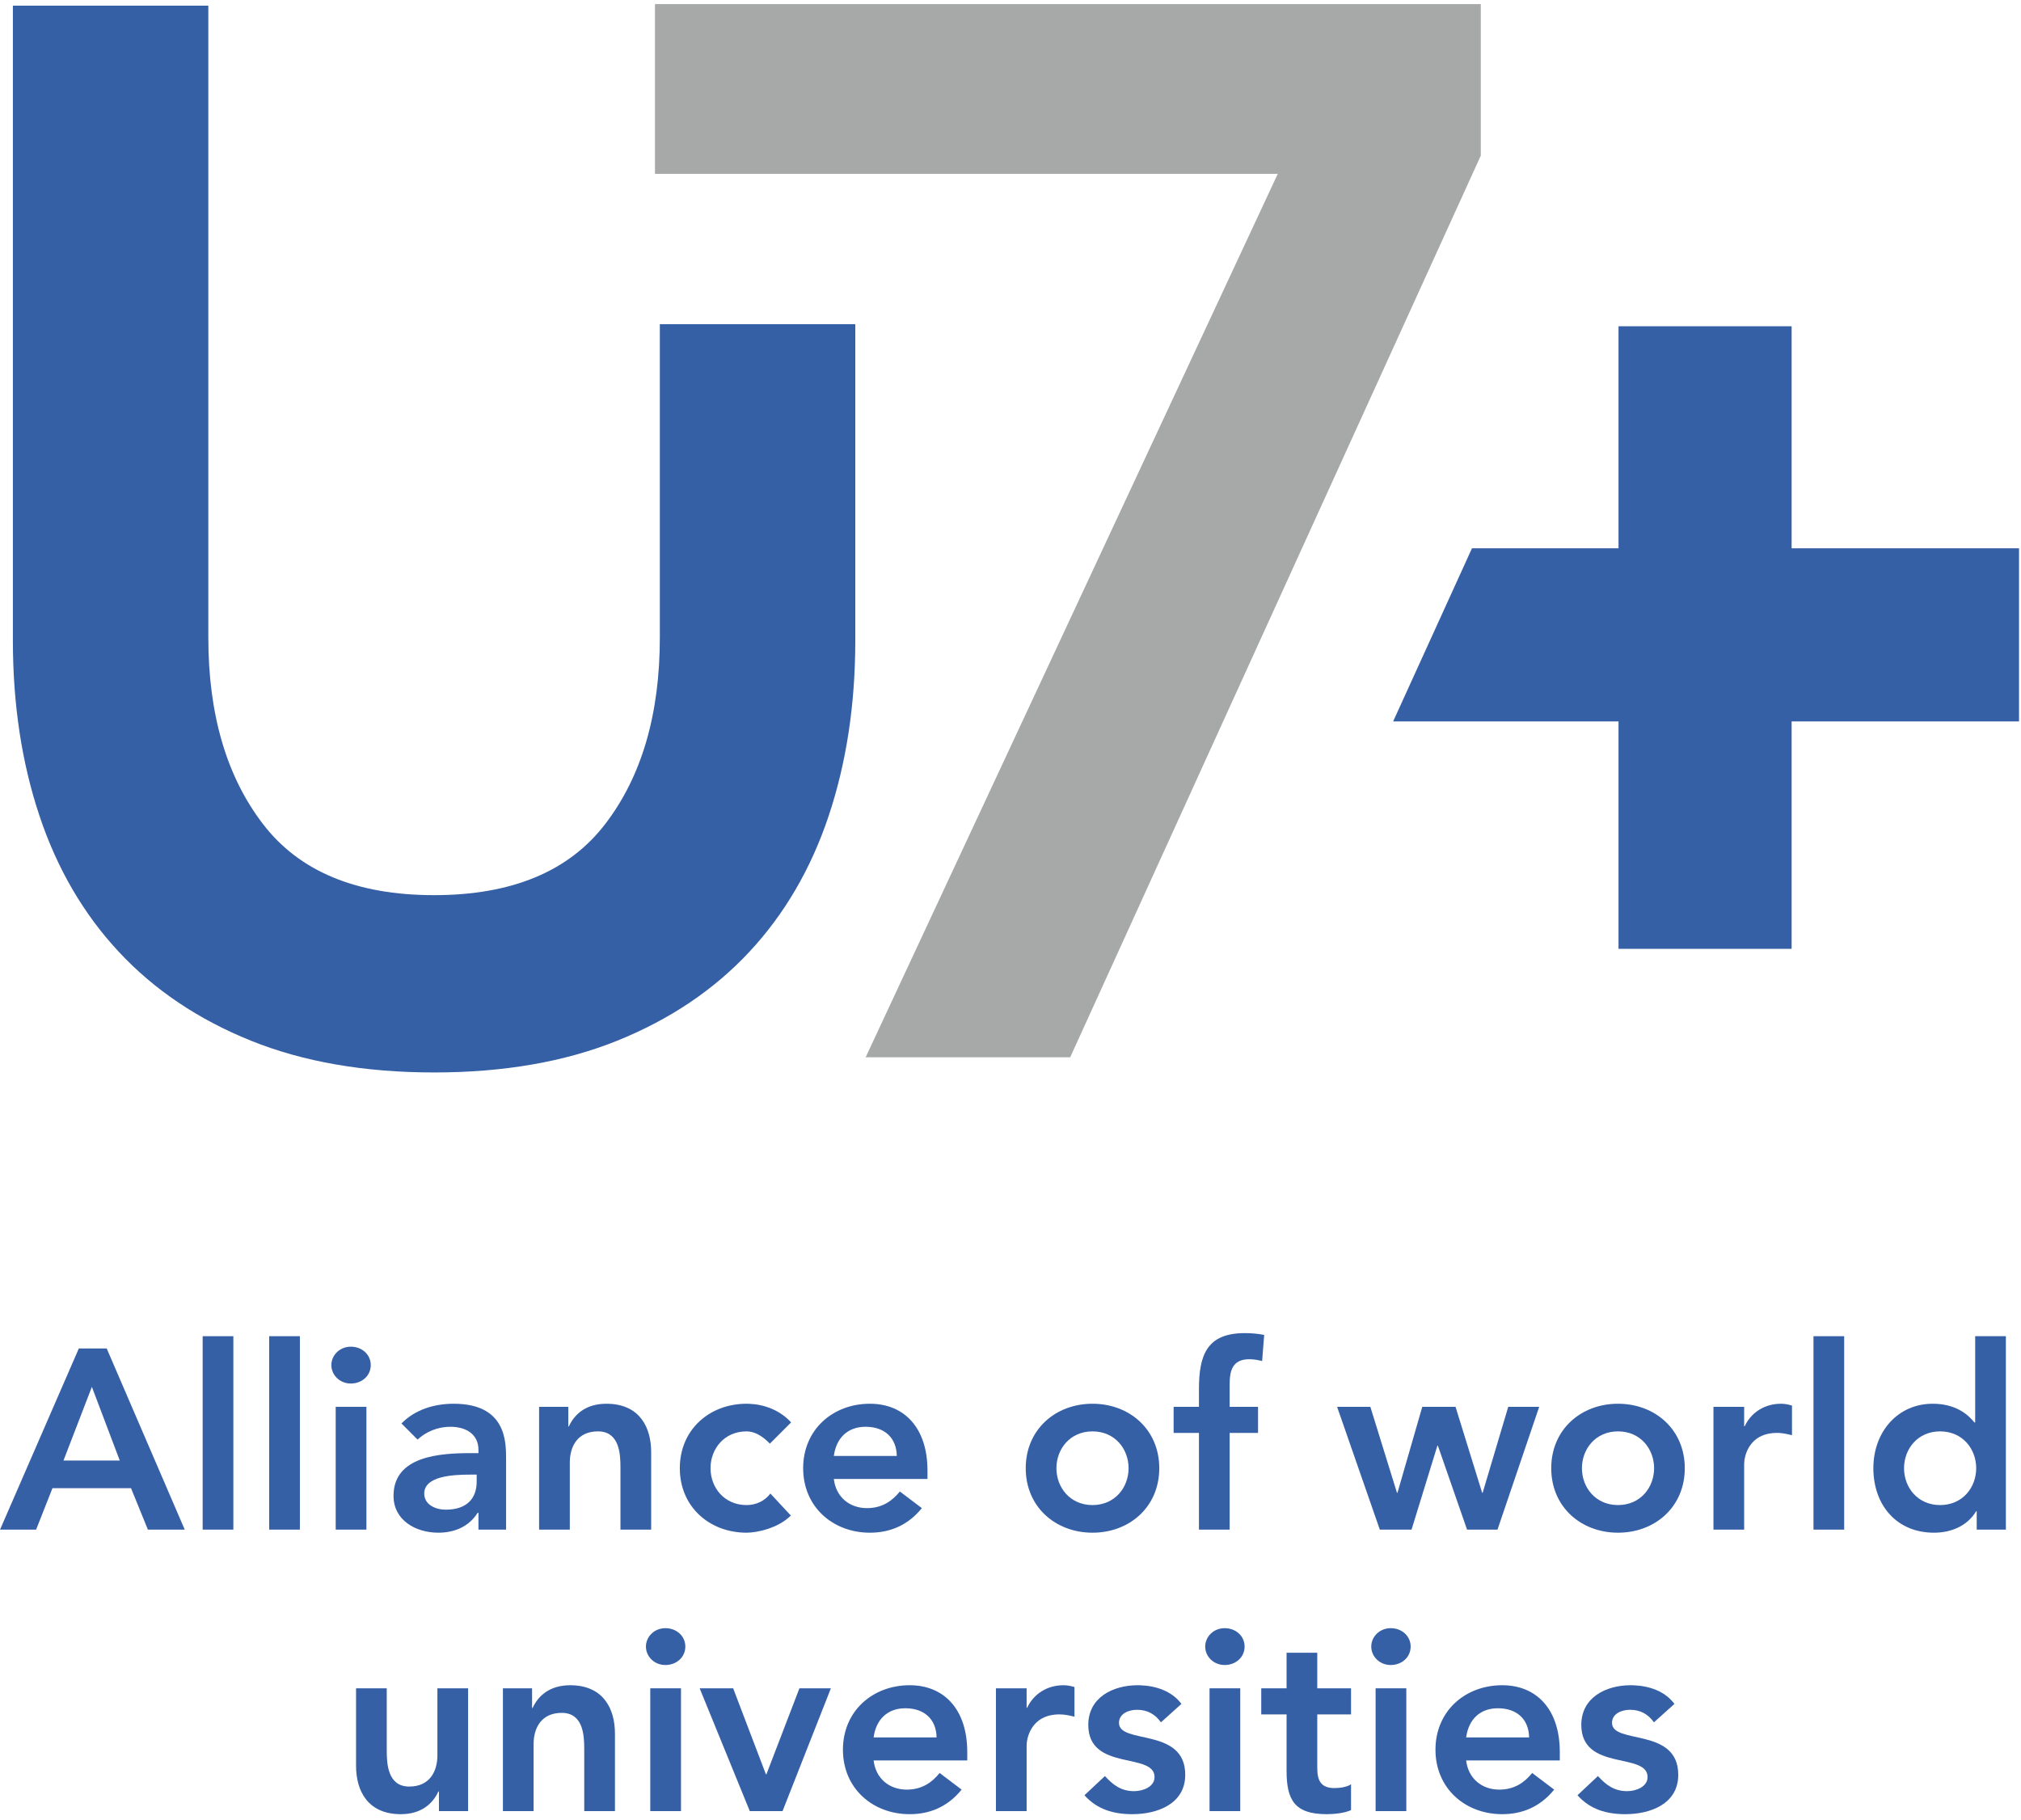
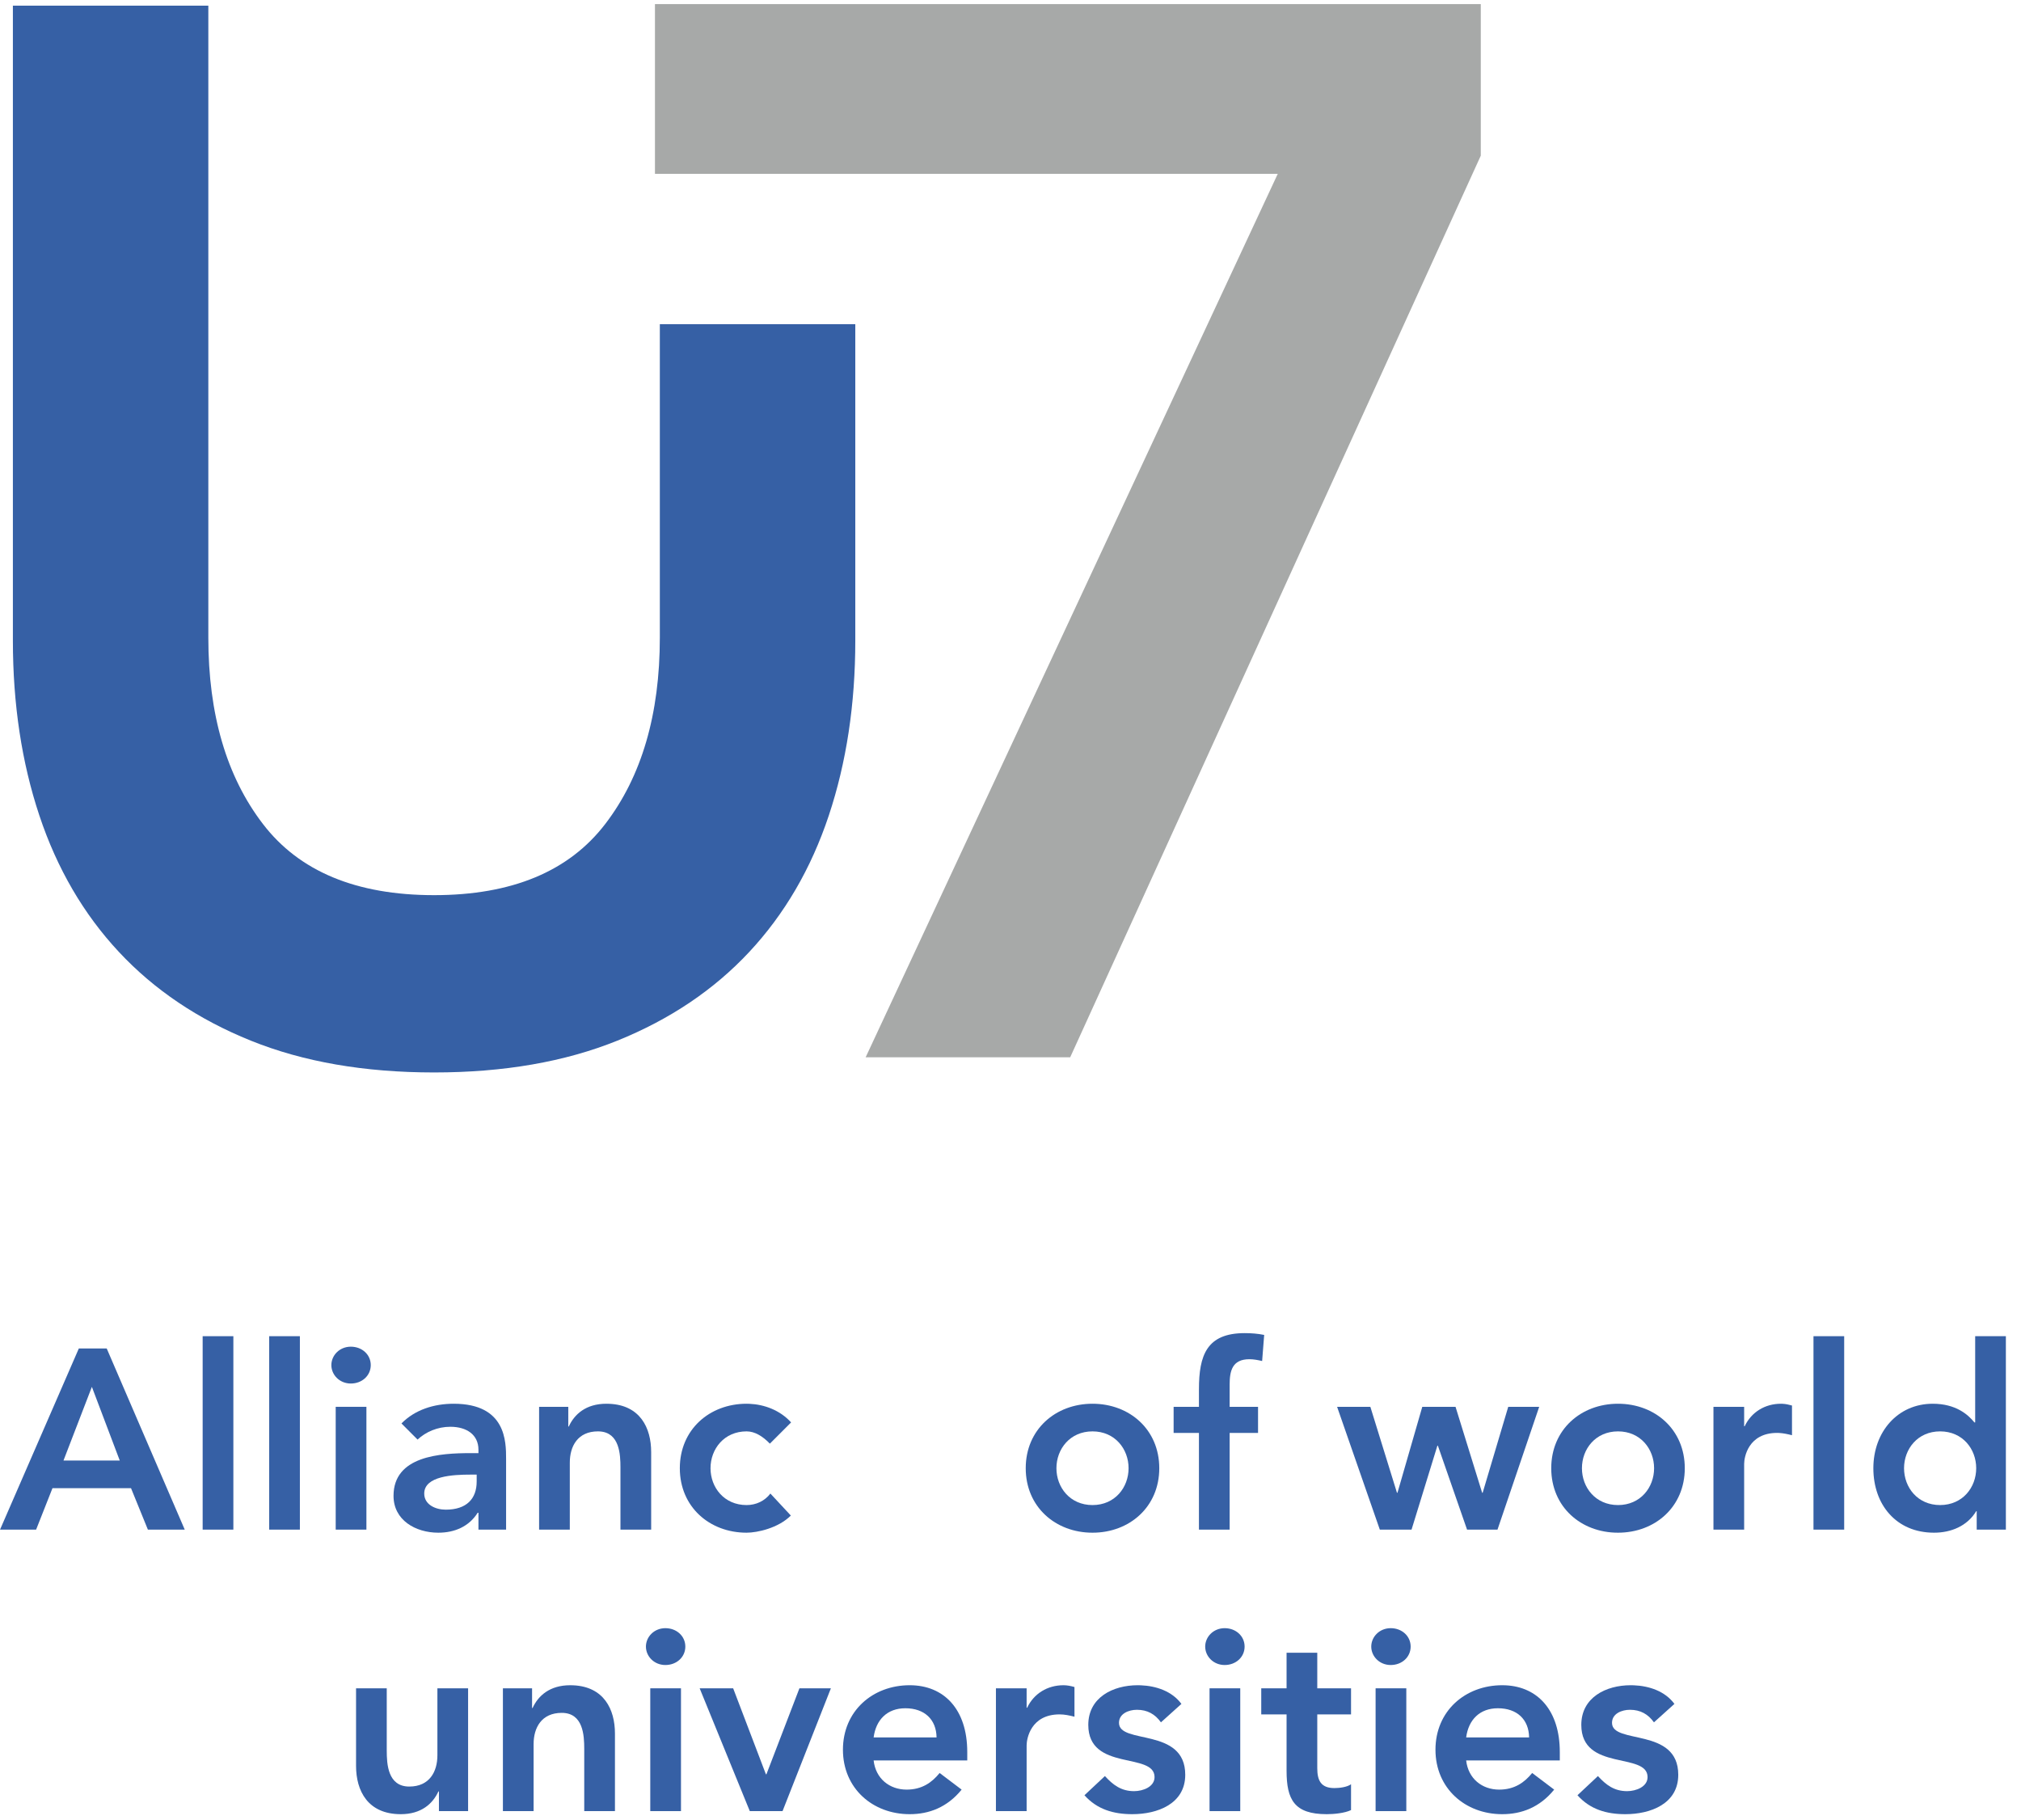
<svg xmlns="http://www.w3.org/2000/svg" width="401" height="361" viewBox="0 0 401 361" fill="none">
  <path d="M76.737 347.267C76.737 349.957 76.94 354.426 81.205 354.426C85.213 354.426 86.787 351.481 86.787 348.232V334.935H92.879V359.297H87.092V355.389H86.99C85.874 357.825 83.59 359.906 79.529 359.906C72.982 359.906 70.646 355.286 70.646 350.314V334.935H76.737V347.267Z" fill="#3660A5" />
  <path fill-rule="evenodd" clip-rule="evenodd" d="M180.5 334.324C187.302 334.324 191.92 339.096 191.92 347.572V349.248H173.342C173.749 352.85 176.49 355.032 179.892 355.032C182.937 355.032 184.917 353.613 186.439 351.734L190.803 355.032C187.962 358.534 184.357 359.906 180.5 359.906C173.139 359.906 167.252 354.779 167.252 347.115C167.252 339.449 173.139 334.324 180.5 334.324ZM179.636 338.893C176.034 338.893 173.801 341.176 173.342 344.678H185.83C185.78 341.125 183.444 338.893 179.636 338.893Z" fill="#3660A5" />
  <path d="M226.343 334.336C229.406 334.457 232.556 335.506 234.412 338.029L230.351 341.685C229.184 340.059 227.661 339.196 225.58 339.196C223.954 339.196 222.025 339.958 222.025 341.785C222.025 346.15 235.172 342.598 235.172 352.09C235.172 357.874 229.64 359.906 224.666 359.906C220.909 359.906 217.66 358.941 215.174 356.148L219.235 352.343C220.808 354.069 222.432 355.338 225.02 355.338C226.798 355.338 229.082 354.475 229.082 352.546C229.081 347.522 215.935 351.48 215.935 342.191C215.935 336.76 220.808 334.324 225.732 334.324L226.343 334.336Z" fill="#3660A5" />
  <path d="M261.368 334.935H268.068V340.109H261.368V350.77C261.368 353.206 262.078 354.728 264.769 354.728C265.835 354.728 267.307 354.525 268.068 353.967V359.094C266.799 359.703 264.666 359.906 263.247 359.906C256.799 359.906 255.277 357.012 255.277 351.277V340.109H250.252V334.935H255.277V327.878H261.368V334.935Z" fill="#3660A5" />
  <path fill-rule="evenodd" clip-rule="evenodd" d="M298.7 334.338C305.156 334.626 309.49 339.361 309.49 347.572V349.248H290.912C291.318 352.85 294.06 355.032 297.461 355.032C300.507 355.032 302.486 353.613 304.008 351.734L308.374 355.032C305.532 358.535 301.927 359.906 298.069 359.906C290.71 359.906 284.821 354.779 284.821 347.115C284.821 339.449 290.71 334.324 298.069 334.324L298.7 334.338ZM297.208 338.893C293.604 338.893 291.37 341.176 290.912 344.678H303.399C303.349 341.125 301.014 338.893 297.208 338.893Z" fill="#3660A5" />
  <path d="M324.166 334.336C327.229 334.457 330.378 335.506 332.234 338.029L328.173 341.685C327.006 340.059 325.484 339.196 323.402 339.196C321.776 339.196 319.85 339.958 319.85 341.785C319.85 346.15 332.994 342.598 332.995 352.09C332.995 357.874 327.463 359.906 322.488 359.906C318.731 359.906 315.483 358.941 312.997 356.148L317.057 352.343C318.63 354.069 320.254 355.338 322.842 355.338C324.62 355.338 326.904 354.475 326.904 352.546C326.903 347.522 313.757 351.48 313.757 342.191C313.757 336.76 318.63 334.324 323.554 334.324L324.166 334.336Z" fill="#3660A5" />
  <path d="M113.737 334.339C119.826 334.615 122.017 339.099 122.017 343.918V359.297H115.924V346.963C115.924 344.274 115.723 339.806 111.458 339.806C107.448 339.806 105.876 342.75 105.875 345.999V359.297H99.785V334.935H105.572V338.843H105.672C106.789 336.405 109.073 334.325 113.135 334.325L113.737 334.339Z" fill="#3660A5" />
  <path d="M135.118 359.297H129.025V334.935H135.118V359.297Z" fill="#3660A5" />
  <path d="M145.471 334.935L151.968 351.987H152.071L158.619 334.935H164.862L155.27 359.297H148.772L138.824 334.935H145.471Z" fill="#3660A5" />
  <path d="M211.009 334.325C211.769 334.325 212.482 334.476 213.192 334.679V340.568C212.177 340.313 211.213 340.109 210.248 340.109C204.513 340.109 203.7 344.933 203.7 346.253V359.297H197.609V334.935H203.7V338.79H203.802C205.121 335.999 207.811 334.325 211.009 334.325Z" fill="#3660A5" />
  <path d="M246.087 359.297H239.995V334.935H246.087V359.297Z" fill="#3660A5" />
  <path d="M279.035 359.297H272.942V334.935H279.035V359.297Z" fill="#3660A5" />
  <path d="M132.02 323.004C134.255 323.004 135.981 324.579 135.981 326.658C135.981 328.741 134.255 330.313 132.02 330.313C129.788 330.313 128.162 328.588 128.162 326.658C128.162 324.73 129.788 323.004 132.02 323.004Z" fill="#3660A5" />
  <path d="M242.991 323.004C245.225 323.004 246.951 324.579 246.951 326.658C246.951 328.741 245.225 330.313 242.991 330.313C240.758 330.313 239.131 328.588 239.131 326.658C239.131 324.73 240.758 323.004 242.991 323.004Z" fill="#3660A5" />
  <path d="M275.936 323.004C278.171 323.004 279.897 324.579 279.897 326.658C279.897 328.741 278.171 330.313 275.936 330.313C273.704 330.313 272.079 328.588 272.079 326.658C272.079 324.73 273.704 323.004 275.936 323.004Z" fill="#3660A5" />
  <path fill-rule="evenodd" clip-rule="evenodd" d="M90.012 278.481C100.417 278.481 100.417 285.993 100.417 289.444V303.455H94.933V300.105H94.783C93.057 302.844 90.213 304.064 86.965 304.064C82.449 304.064 78.082 301.575 78.082 296.755C78.082 288.835 87.321 288.278 93.412 288.278H94.933V287.618C94.933 284.623 92.599 283.05 89.35 283.05C86.813 283.05 84.478 284.064 82.853 285.589L79.657 282.391C82.346 279.649 86.154 278.481 90.012 278.481ZM93.311 292.542C89.96 292.542 84.174 292.796 84.174 296.298C84.174 298.531 86.457 299.495 88.437 299.495C92.599 299.495 94.58 297.313 94.58 293.912V292.542H93.311Z" fill="#3660A5" />
-   <path fill-rule="evenodd" clip-rule="evenodd" d="M172.606 278.481C179.409 278.481 184.027 283.253 184.027 291.729V293.405H165.449C165.855 297.007 168.597 299.189 171.999 299.189C175.044 299.189 177.023 297.77 178.545 295.892L182.911 299.189C180.069 302.692 176.464 304.064 172.606 304.064C165.247 304.064 159.359 298.936 159.359 291.272C159.359 283.607 165.248 278.481 172.606 278.481ZM171.745 283.05C168.141 283.05 165.908 285.333 165.449 288.835H177.936C177.886 285.283 175.551 283.05 171.745 283.05Z" fill="#3660A5" />
  <path fill-rule="evenodd" clip-rule="evenodd" d="M216.77 278.481C224.13 278.482 230.02 283.607 230.02 291.272C230.02 298.935 224.13 304.064 216.77 304.064C209.412 304.064 203.522 298.936 203.522 291.272C203.522 283.607 209.413 278.481 216.77 278.481ZM216.77 283.963C212.305 283.963 209.613 287.465 209.613 291.272C209.613 295.078 212.305 298.582 216.77 298.582C221.237 298.582 223.929 295.078 223.929 291.272C223.929 287.465 221.237 283.963 216.77 283.963Z" fill="#3660A5" />
  <path fill-rule="evenodd" clip-rule="evenodd" d="M321.04 278.481C328.4 278.482 334.289 283.607 334.29 291.272C334.29 298.935 328.4 304.064 321.04 304.064C313.679 304.064 307.792 298.936 307.792 291.272C307.792 283.607 313.679 278.481 321.04 278.481ZM321.04 283.963C316.574 283.963 313.882 287.465 313.882 291.272C313.882 295.078 316.574 298.582 321.04 298.582C325.506 298.582 328.199 295.078 328.199 291.272C328.199 287.465 325.506 283.963 321.04 283.963Z" fill="#3660A5" />
  <path fill-rule="evenodd" clip-rule="evenodd" d="M397.999 303.454H392.211V299.799H392.111C390.333 302.744 387.136 304.064 383.735 304.064C376.222 304.064 371.705 298.479 371.705 291.272C371.705 284.063 376.528 278.482 383.481 278.481C388.05 278.481 390.485 280.614 391.754 282.187H391.908V265.081H397.999V303.454ZM384.952 283.963C380.487 283.963 377.795 287.465 377.794 291.272C377.794 295.078 380.487 298.582 384.952 298.582C389.419 298.582 392.111 295.078 392.111 291.272C392.111 287.465 389.419 283.963 384.952 283.963Z" fill="#3660A5" />
  <path d="M148.72 278.495C151.655 278.627 154.779 279.76 156.968 282.186L152.756 286.398C151.334 284.926 149.762 283.962 148.136 283.962C143.671 283.962 140.979 287.465 140.979 291.272C140.979 295.078 143.671 298.582 148.136 298.582C150.015 298.582 151.741 297.769 152.857 296.297L156.917 300.662C154.432 303.15 150.269 304.063 148.136 304.063C140.776 304.063 134.888 298.936 134.888 291.272C134.888 283.607 140.776 278.481 148.136 278.481L148.72 278.495Z" fill="#3660A5" />
  <path d="M246.976 264.472C248.296 264.472 249.565 264.572 250.834 264.828L250.428 270.006C249.565 269.803 248.752 269.649 247.889 269.649C244.488 269.649 243.982 271.986 243.982 274.675V279.092H249.616V284.267H243.982V303.455H237.89V284.267H232.866V279.092H237.89V275.64C237.89 268.887 239.413 264.472 246.976 264.472Z" fill="#3660A5" />
  <path fill-rule="evenodd" clip-rule="evenodd" d="M36.655 303.454H29.344L25.996 295.231H10.413L7.165 303.454H0.007L15.64 267.517H21.174L36.655 303.454ZM12.595 289.75H23.763L18.23 275.131L12.595 289.75Z" fill="#3660A5" />
-   <path d="M46.303 303.454H40.21V265.081H46.303V303.454Z" fill="#3660A5" />
+   <path d="M46.303 303.454H40.21V265.081H46.303V303.454" fill="#3660A5" />
  <path d="M59.502 303.454H53.41V265.081H59.502V303.454Z" fill="#3660A5" />
  <path d="M72.702 303.454H66.609V279.091H72.702V303.454Z" fill="#3660A5" />
  <path d="M120.92 278.495C127.01 278.77 129.202 283.256 129.202 288.074V303.454H123.109V291.119C123.109 288.514 122.92 284.24 119.031 283.976L118.643 283.962C114.633 283.962 113.06 286.908 113.06 290.156V303.454H106.968V279.091H112.756V282.999H112.857C113.973 280.561 116.258 278.481 120.32 278.481L120.92 278.495Z" fill="#3660A5" />
  <path d="M277.181 296.144H277.281L282.205 279.091H288.802L294.083 296.144H294.184L299.26 279.091H305.402L297.128 303.454H291.088L285.301 286.805H285.201L280.074 303.454H273.779L265.303 279.091H271.901L277.181 296.144Z" fill="#3660A5" />
  <path d="M353.662 278.488C354.317 278.52 354.94 278.657 355.561 278.835V284.725C354.673 284.501 353.823 284.318 352.978 284.275L352.616 284.266C346.882 284.266 346.069 289.088 346.069 290.409V303.454H339.978V279.091H346.069V282.947H346.171C347.491 280.156 350.18 278.481 353.378 278.481L353.662 278.488Z" fill="#3660A5" />
  <path d="M365.917 303.454H359.825V265.081H365.917V303.454Z" fill="#3660A5" />
  <path d="M69.605 267.161C71.84 267.161 73.565 268.736 73.565 270.815C73.565 272.897 71.84 274.471 69.605 274.471C67.372 274.471 65.747 272.744 65.747 270.815C65.747 268.886 67.372 267.161 69.605 267.161Z" fill="#3660A5" />
  <path d="M41.336 1.121V126.477C41.336 141.71 44.944 154.037 52.16 163.454C59.374 172.876 70.695 177.584 86.129 177.584C101.56 177.584 112.886 172.876 120.101 163.454C127.317 154.037 130.923 141.71 130.923 126.477V64.309H169.705V127.079C169.705 139.704 167.947 151.279 164.443 161.801C160.935 172.323 155.674 181.341 148.661 188.857C141.643 196.374 132.925 202.236 122.506 206.444C112.082 210.653 99.959 212.758 86.129 212.758C72.301 212.758 60.173 210.653 49.754 206.444C39.331 202.236 30.614 196.374 23.6 188.857C16.582 181.341 11.322 172.323 7.817 161.801C4.309 151.279 2.557 139.704 2.557 127.079V1.121H41.336Z" fill="#3660A5" />
-   <path d="M355.488 108.774H400.608V143.118H355.488V188.239H321.142V143.118H276.422L292.064 108.774H321.142V64.728H355.488V108.774Z" fill="#3660A5" />
  <path d="M212.343 209.752H171.759L253.53 34.486H129.954V0.815H293.813V30.879L212.343 209.752Z" fill="#A7A9A8" />
</svg>